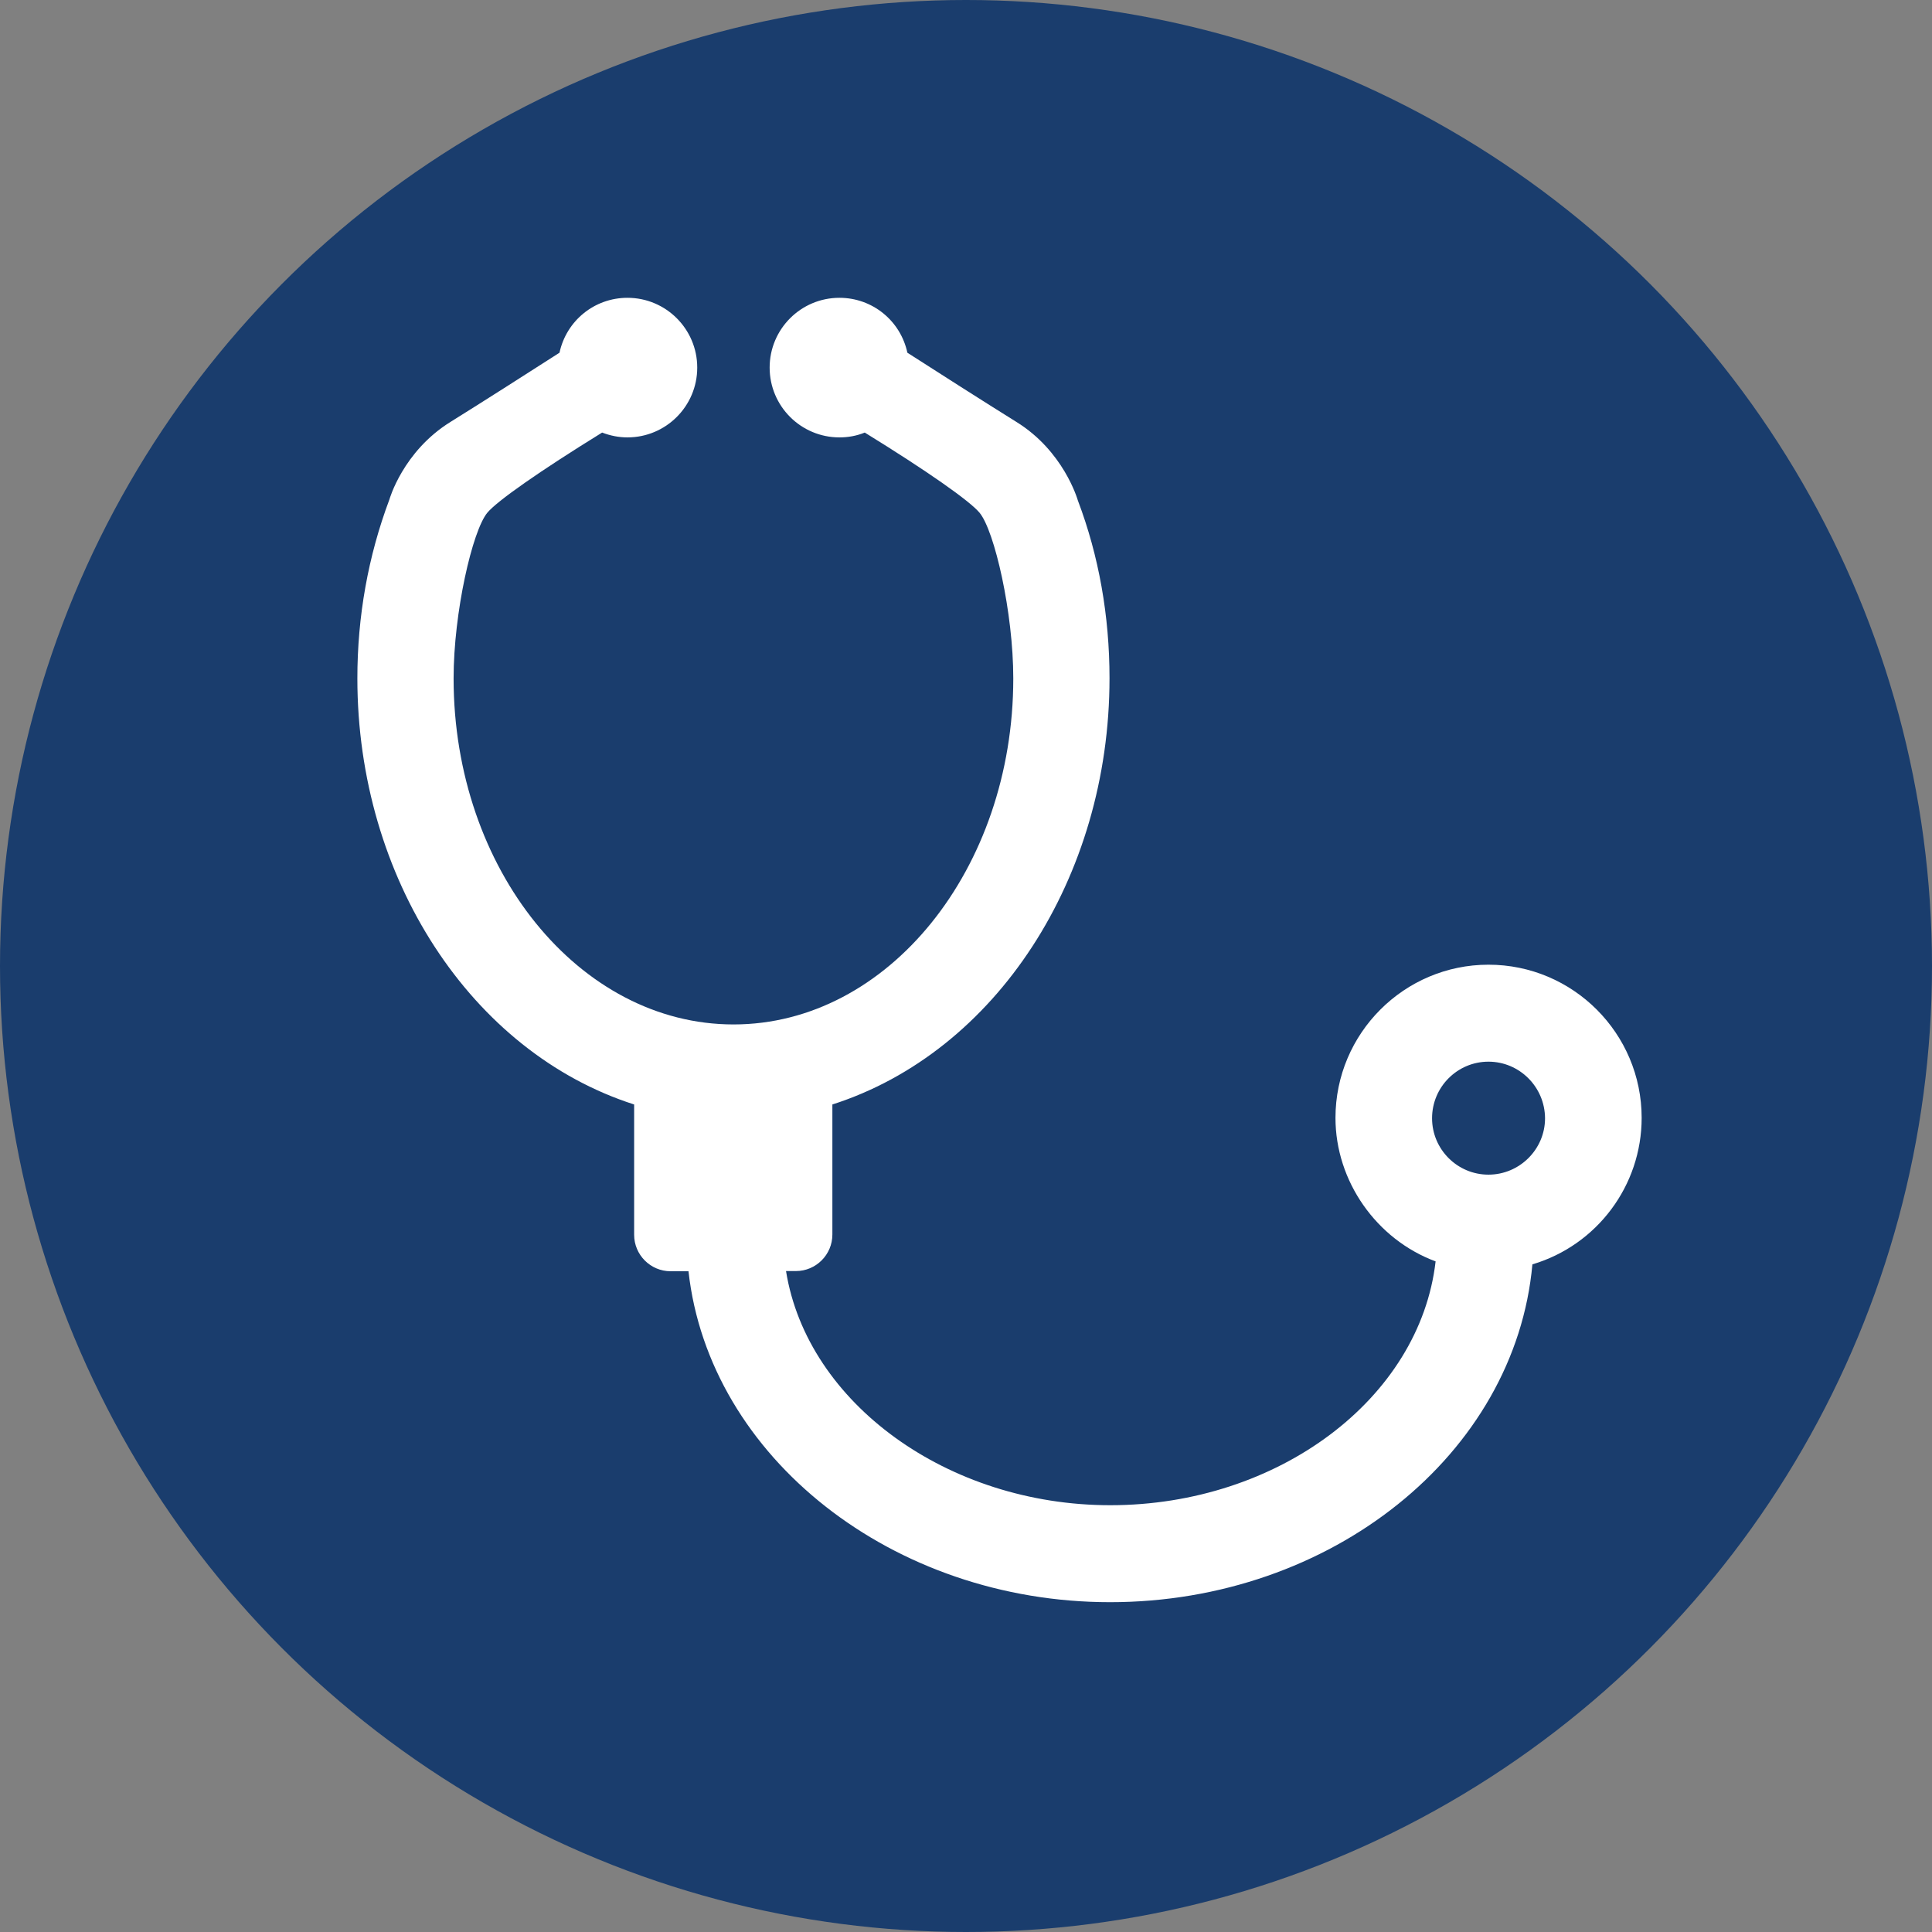
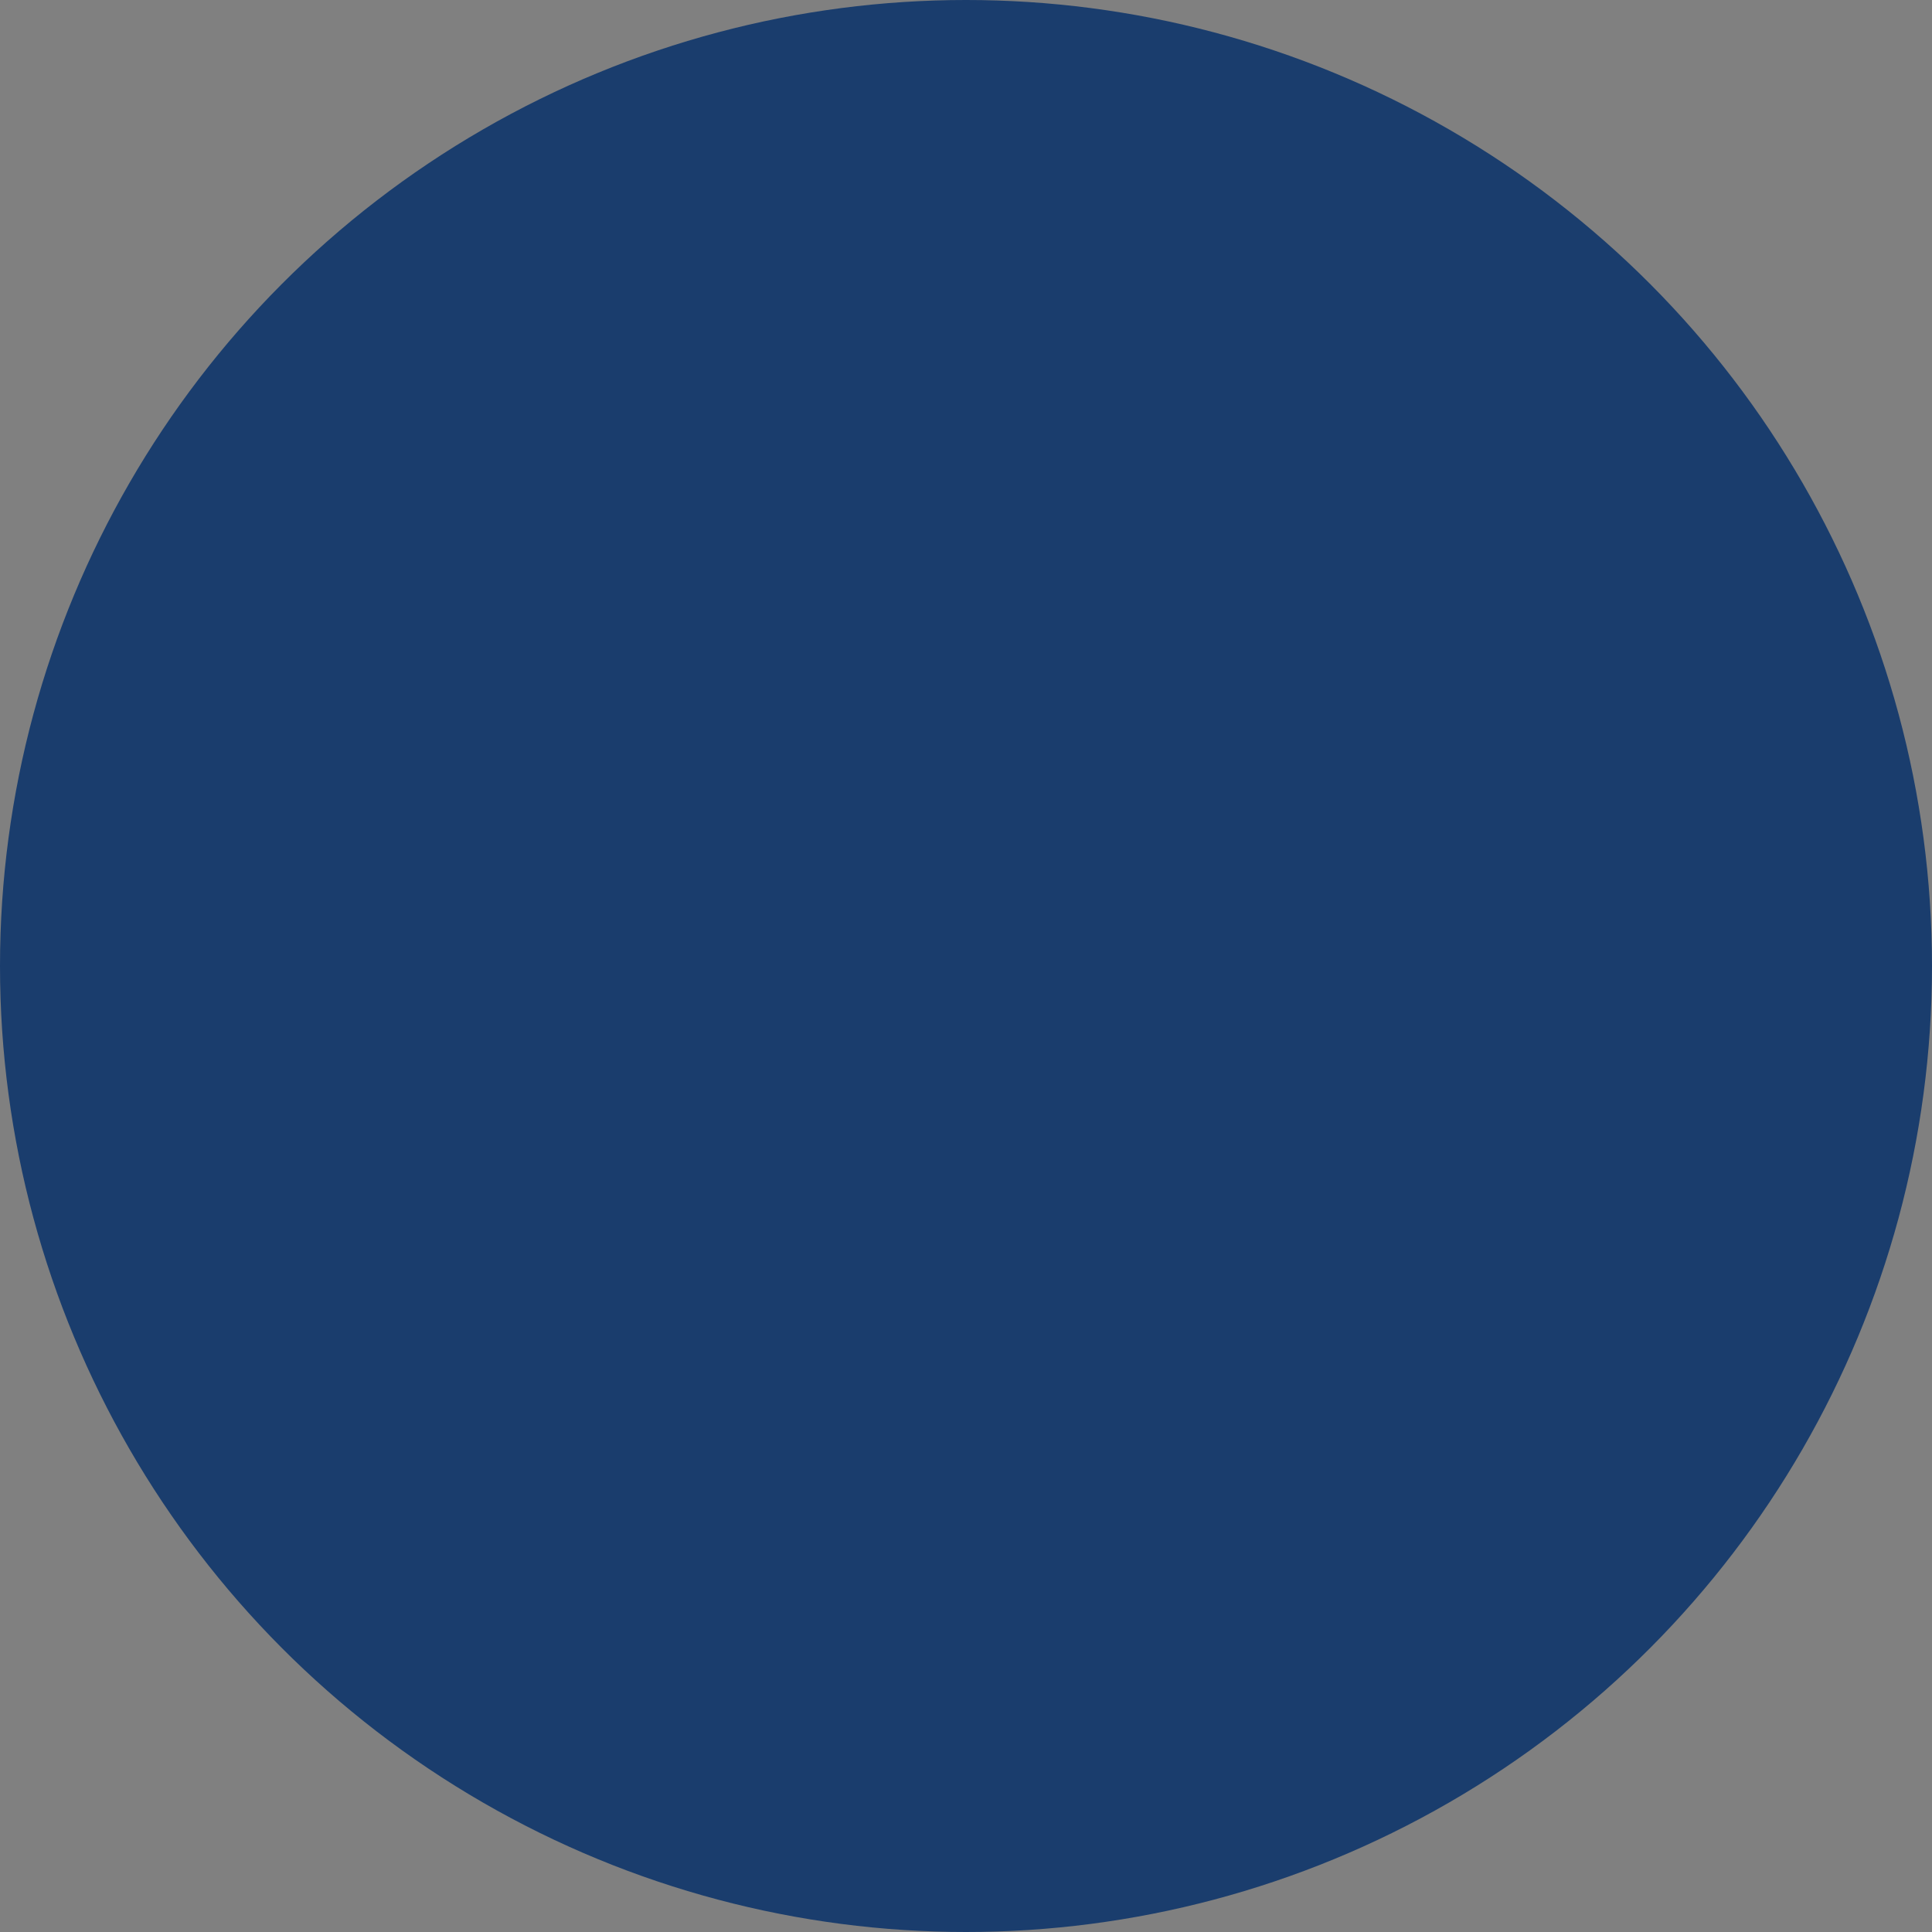
<svg xmlns="http://www.w3.org/2000/svg" version="1.1" id="Layer_1" x="0px" y="0px" viewBox="0 0 103.8 103.8" style="enable-background:new 0 0 103.8 103.8;" xml:space="preserve">
  <rect x="0" y="0" width="103.8" height="103.8" fill="#808080" stroke="none" />
  <style type="text/css">
	.st0{fill:#1A3D6D;}
	.st1{fill:#FFFFFF;}
</style>
  <circle class="st0" cx="51.9" cy="51.9" r="51.9" />
  <g>
-     <path class="st1" d="M59.64,86.08c-11.67,0-21.54-7.78-22.65-17.78h-0.96c-1.08,0-1.96-0.88-1.96-1.96v-7   C25.31,56.53,19.2,47.17,19.2,36.45c0-3.34,0.58-6.57,1.72-9.61c0,0,0.72-2.58,3.28-4.17c1.64-1.02,4.32-2.73,5.86-3.72   c0.37-1.72,1.88-2.95,3.65-2.95c2.07,0,3.75,1.68,3.75,3.75s-1.68,3.75-3.75,3.75c-0.46,0-0.92-0.09-1.36-0.26   c-3.35,2.07-5.65,3.68-6.17,4.31c-0.8,0.97-1.81,5.35-1.81,8.9c0,10.25,6.75,18.59,15.04,18.59s15.03-8.34,15.03-18.59   c0-3.55-1.01-7.93-1.81-8.9c-0.53-0.64-2.83-2.25-6.17-4.31c-0.44,0.18-0.9,0.26-1.36,0.26c-2.07,0-3.75-1.68-3.75-3.75   s1.68-3.75,3.75-3.75c1.77,0,3.28,1.23,3.65,2.95c1.54,0.99,4.22,2.7,5.86,3.72c2.52,1.56,3.27,4.12,3.3,4.22   c1.13,2.98,1.7,6.21,1.7,9.55c0,10.73-6.11,20.09-14.89,22.9v6.99c0,1.08-0.88,1.96-1.96,1.96h-0.53   c1.14,7.09,8.69,12.58,17.42,12.58c9.02,0,16.63-5.73,17.48-13.1c-3.18-1.18-5.38-4.31-5.38-7.71c0-4.54,3.69-8.23,8.22-8.23   c4.54,0,8.23,3.69,8.23,8.23c0,3.64-2.4,6.84-5.87,7.87C81.41,78.13,71.51,86.08,59.64,86.08 M79.97,57.04   c-1.67,0-3.03,1.36-3.03,3.04c0,1.67,1.36,3.03,3.03,3.03c1.67,0,3.04-1.36,3.04-3.03C83,58.4,81.64,57.04,79.97,57.04" />
-   </g>
+     </g>
</svg>